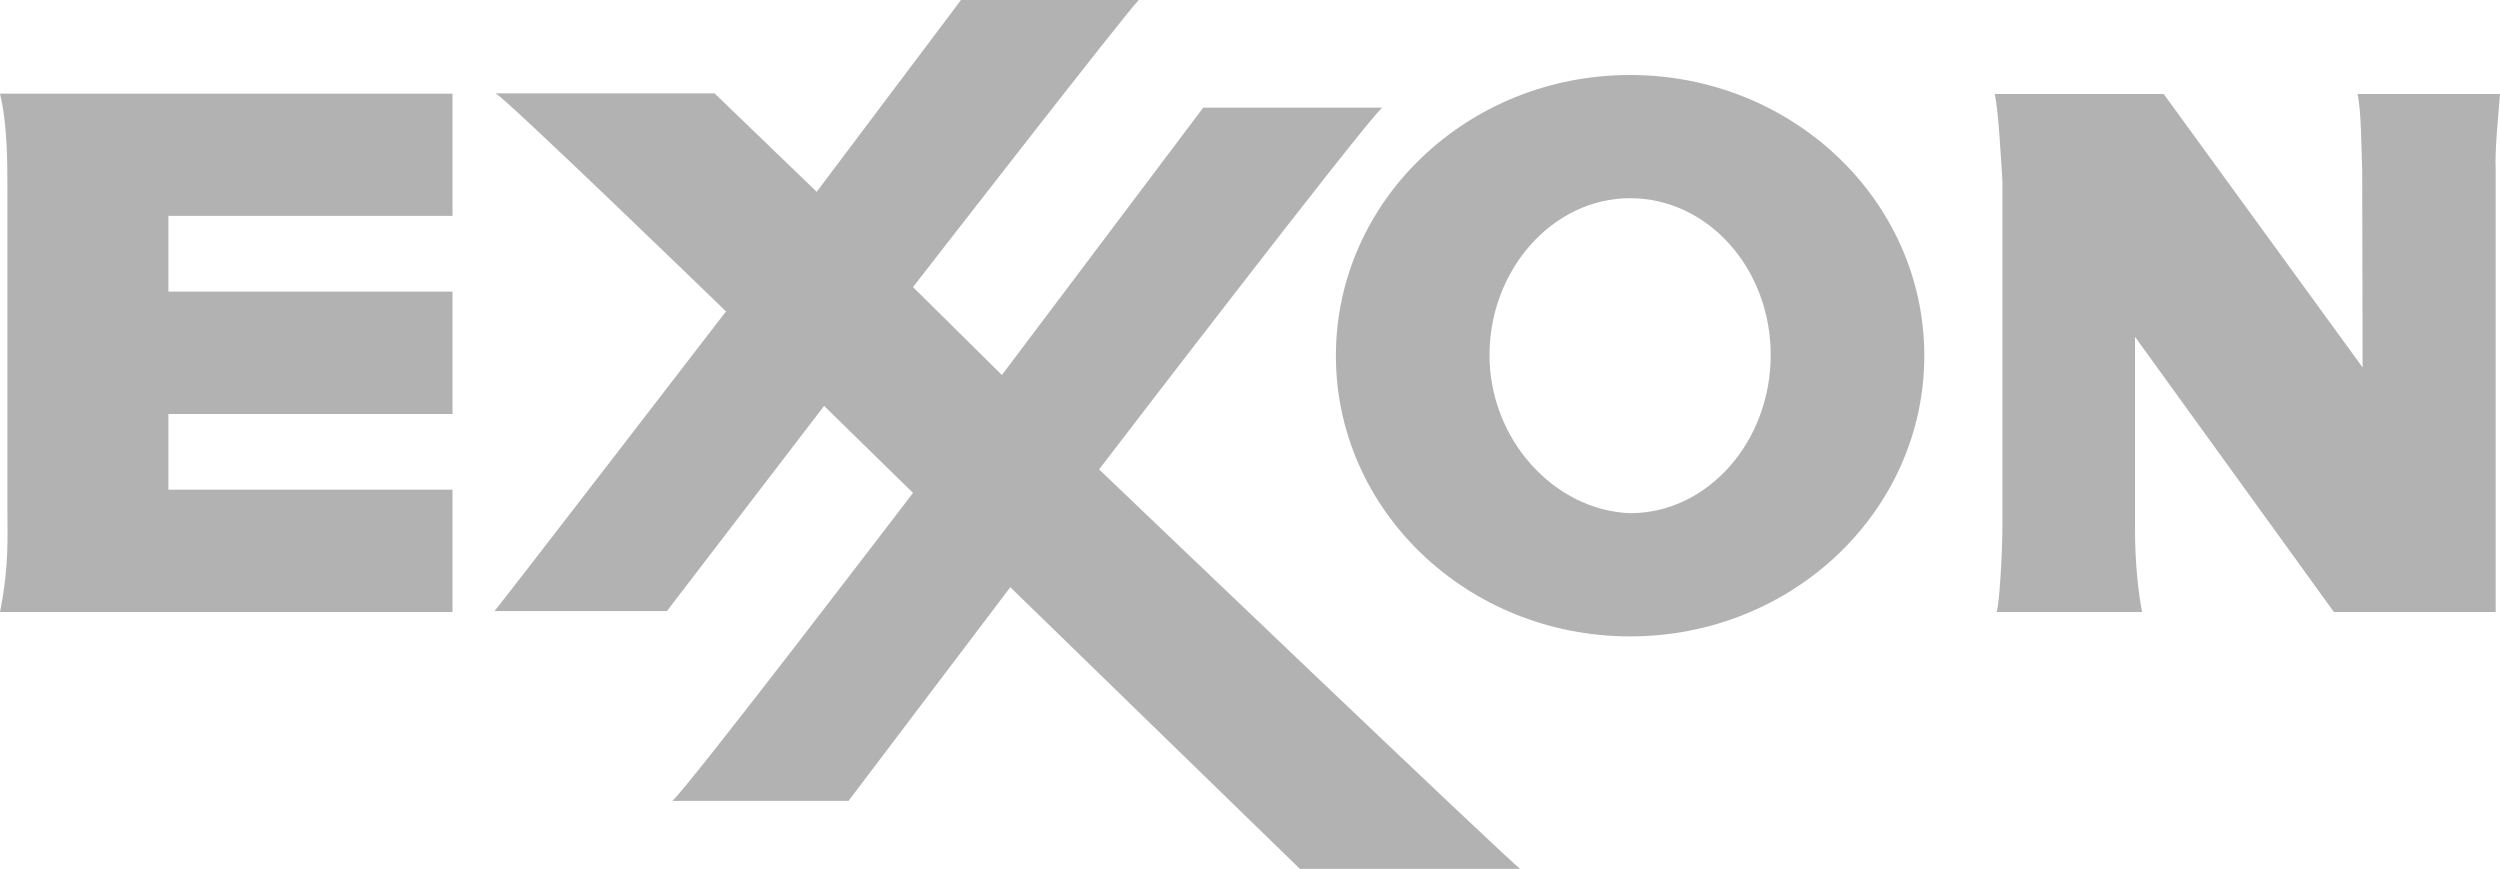
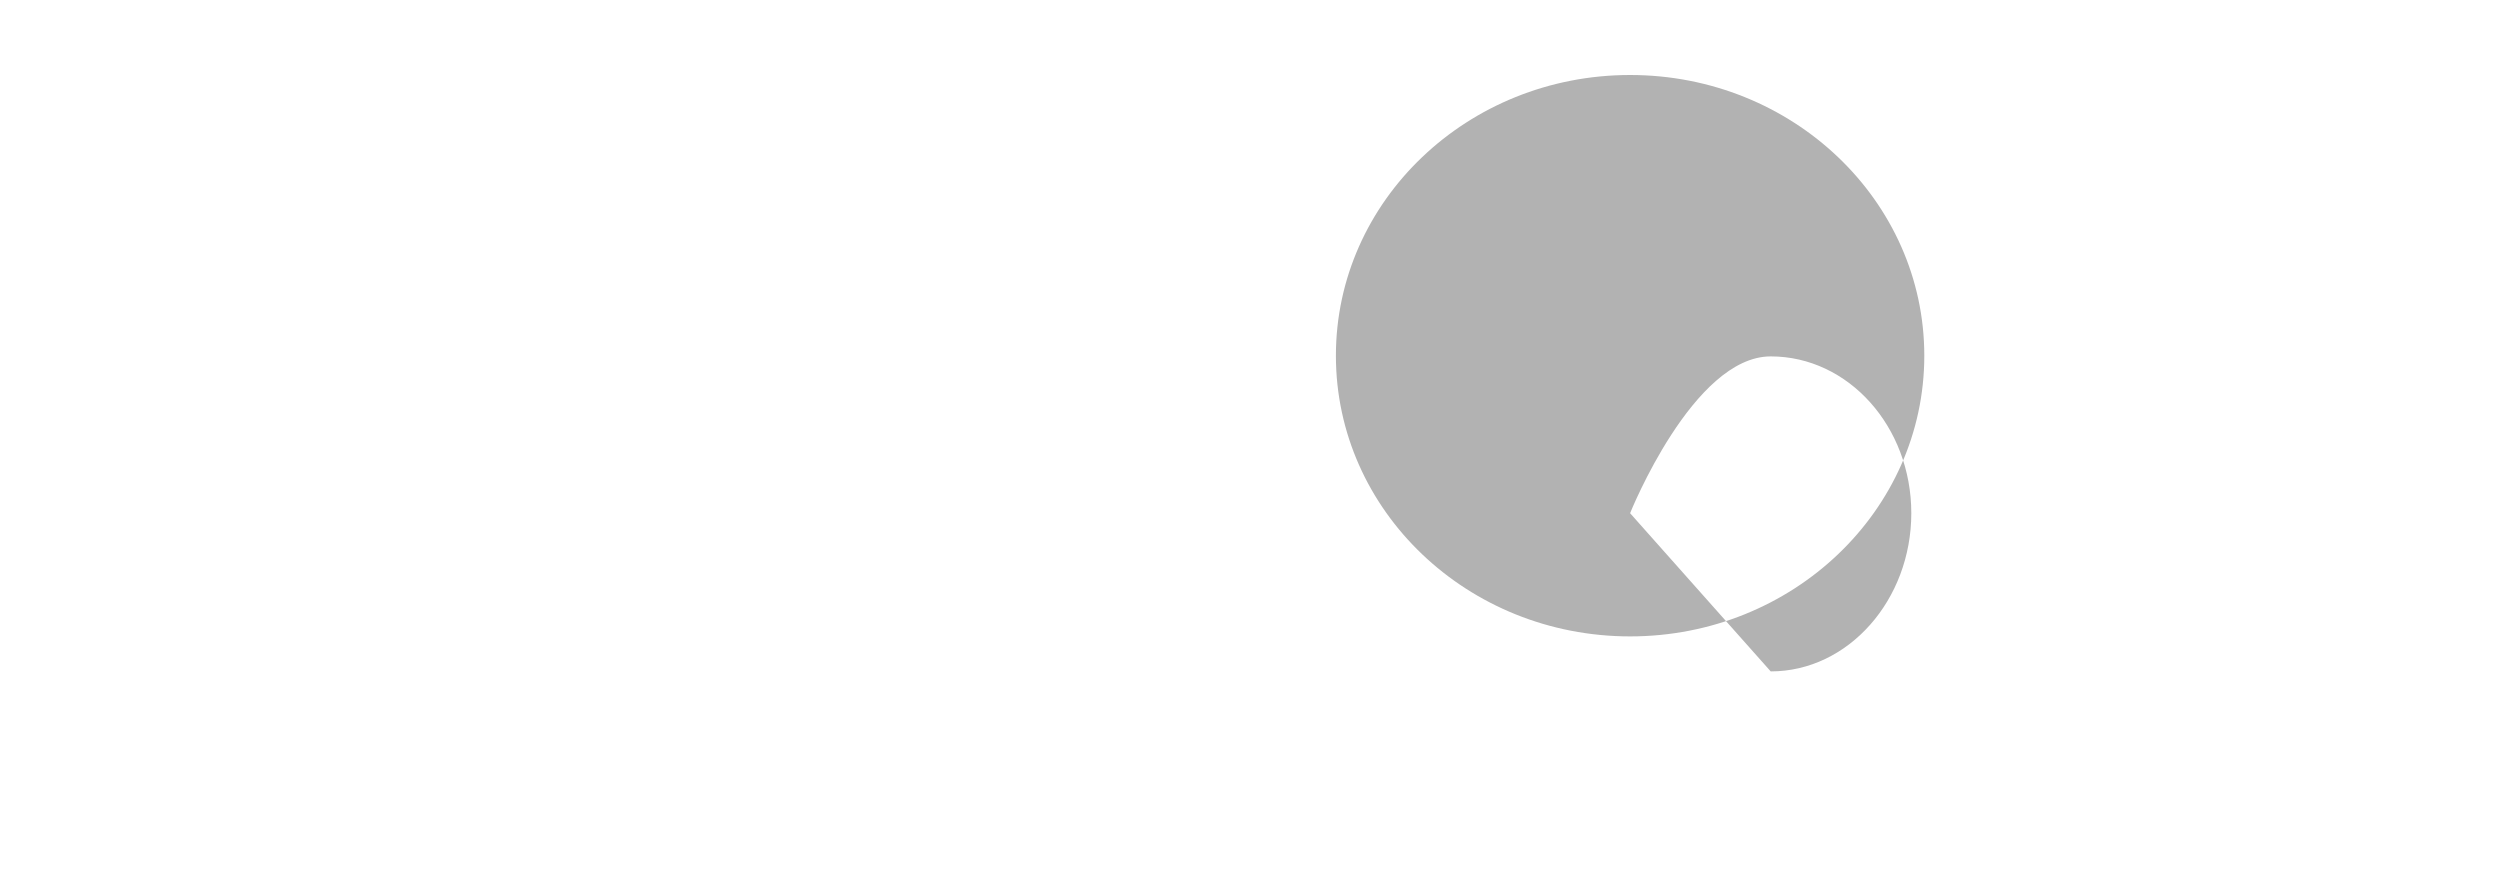
<svg xmlns="http://www.w3.org/2000/svg" id="Layer_1" version="1.1" viewBox="0 0 2500 869">
  <defs>
    <style>
      .st0 {
        fill: #b2b2b2;
      }
    </style>
  </defs>
-   <path class="st0" d="M0,93.7h452.5v122.2H168.4v75.7h284.1v122.4H168.4v75.7h284.1v122.3H0c9.2-45.8,7.4-75.7,7.4-101.9V190.3c0-28,0-66.1-7.4-96.6ZM494.5,611.1c16.7-20.6,231.5-299.7,231.5-299.7,0,0-221.3-214.4-230.5-218.1h219l102.2,98.5L961,0h177.8c-11.1,10.4-225.8,287.1-225.8,287.1l88.9,87.9,201.3-267.3h179c-17.4,14.8-283.1,361.7-283.1,361.7,0,0,411.9,393.9,421.2,399.5h-220.4l-289.6-281.7-161.8,213.7h-176.2c16.7-14.4,240.7-308,240.7-308l-88.9-87-157.2,205.2h-172.4ZM1994.8,94h168.9l198.9,273.4-.4-196.7c-.9-24.3-.9-58.9-4.6-76.7h142.4c-1.6,22.4-5.3,54.2-4.3,76.7v441.3h-161.8l-198.9-275.2v189.2c-.3,39.3,4.3,72,7.1,86h-145.3c2.8-11.2,5.6-58.9,5.6-86V181c-2-31.8-3.9-68.3-7.6-87Z" />
-   <path class="st0" d="M1630.1,75c-162.5,0-294.2,125.7-294.2,280.7s131.7,280.7,294.2,280.7,294.2-125.7,294.2-280.7-131.7-280.7-294.2-280.7ZM1630.1,513.2c-75.5-2.8-140.6-73.3-140.6-158.2s62.9-156.8,140.6-156.8,140.6,70.2,140.6,156.8-62.9,158.2-140.6,158.2Z" />
+   <path class="st0" d="M1630.1,75c-162.5,0-294.2,125.7-294.2,280.7s131.7,280.7,294.2,280.7,294.2-125.7,294.2-280.7-131.7-280.7-294.2-280.7ZM1630.1,513.2s62.9-156.8,140.6-156.8,140.6,70.2,140.6,156.8-62.9,158.2-140.6,158.2Z" />
</svg>